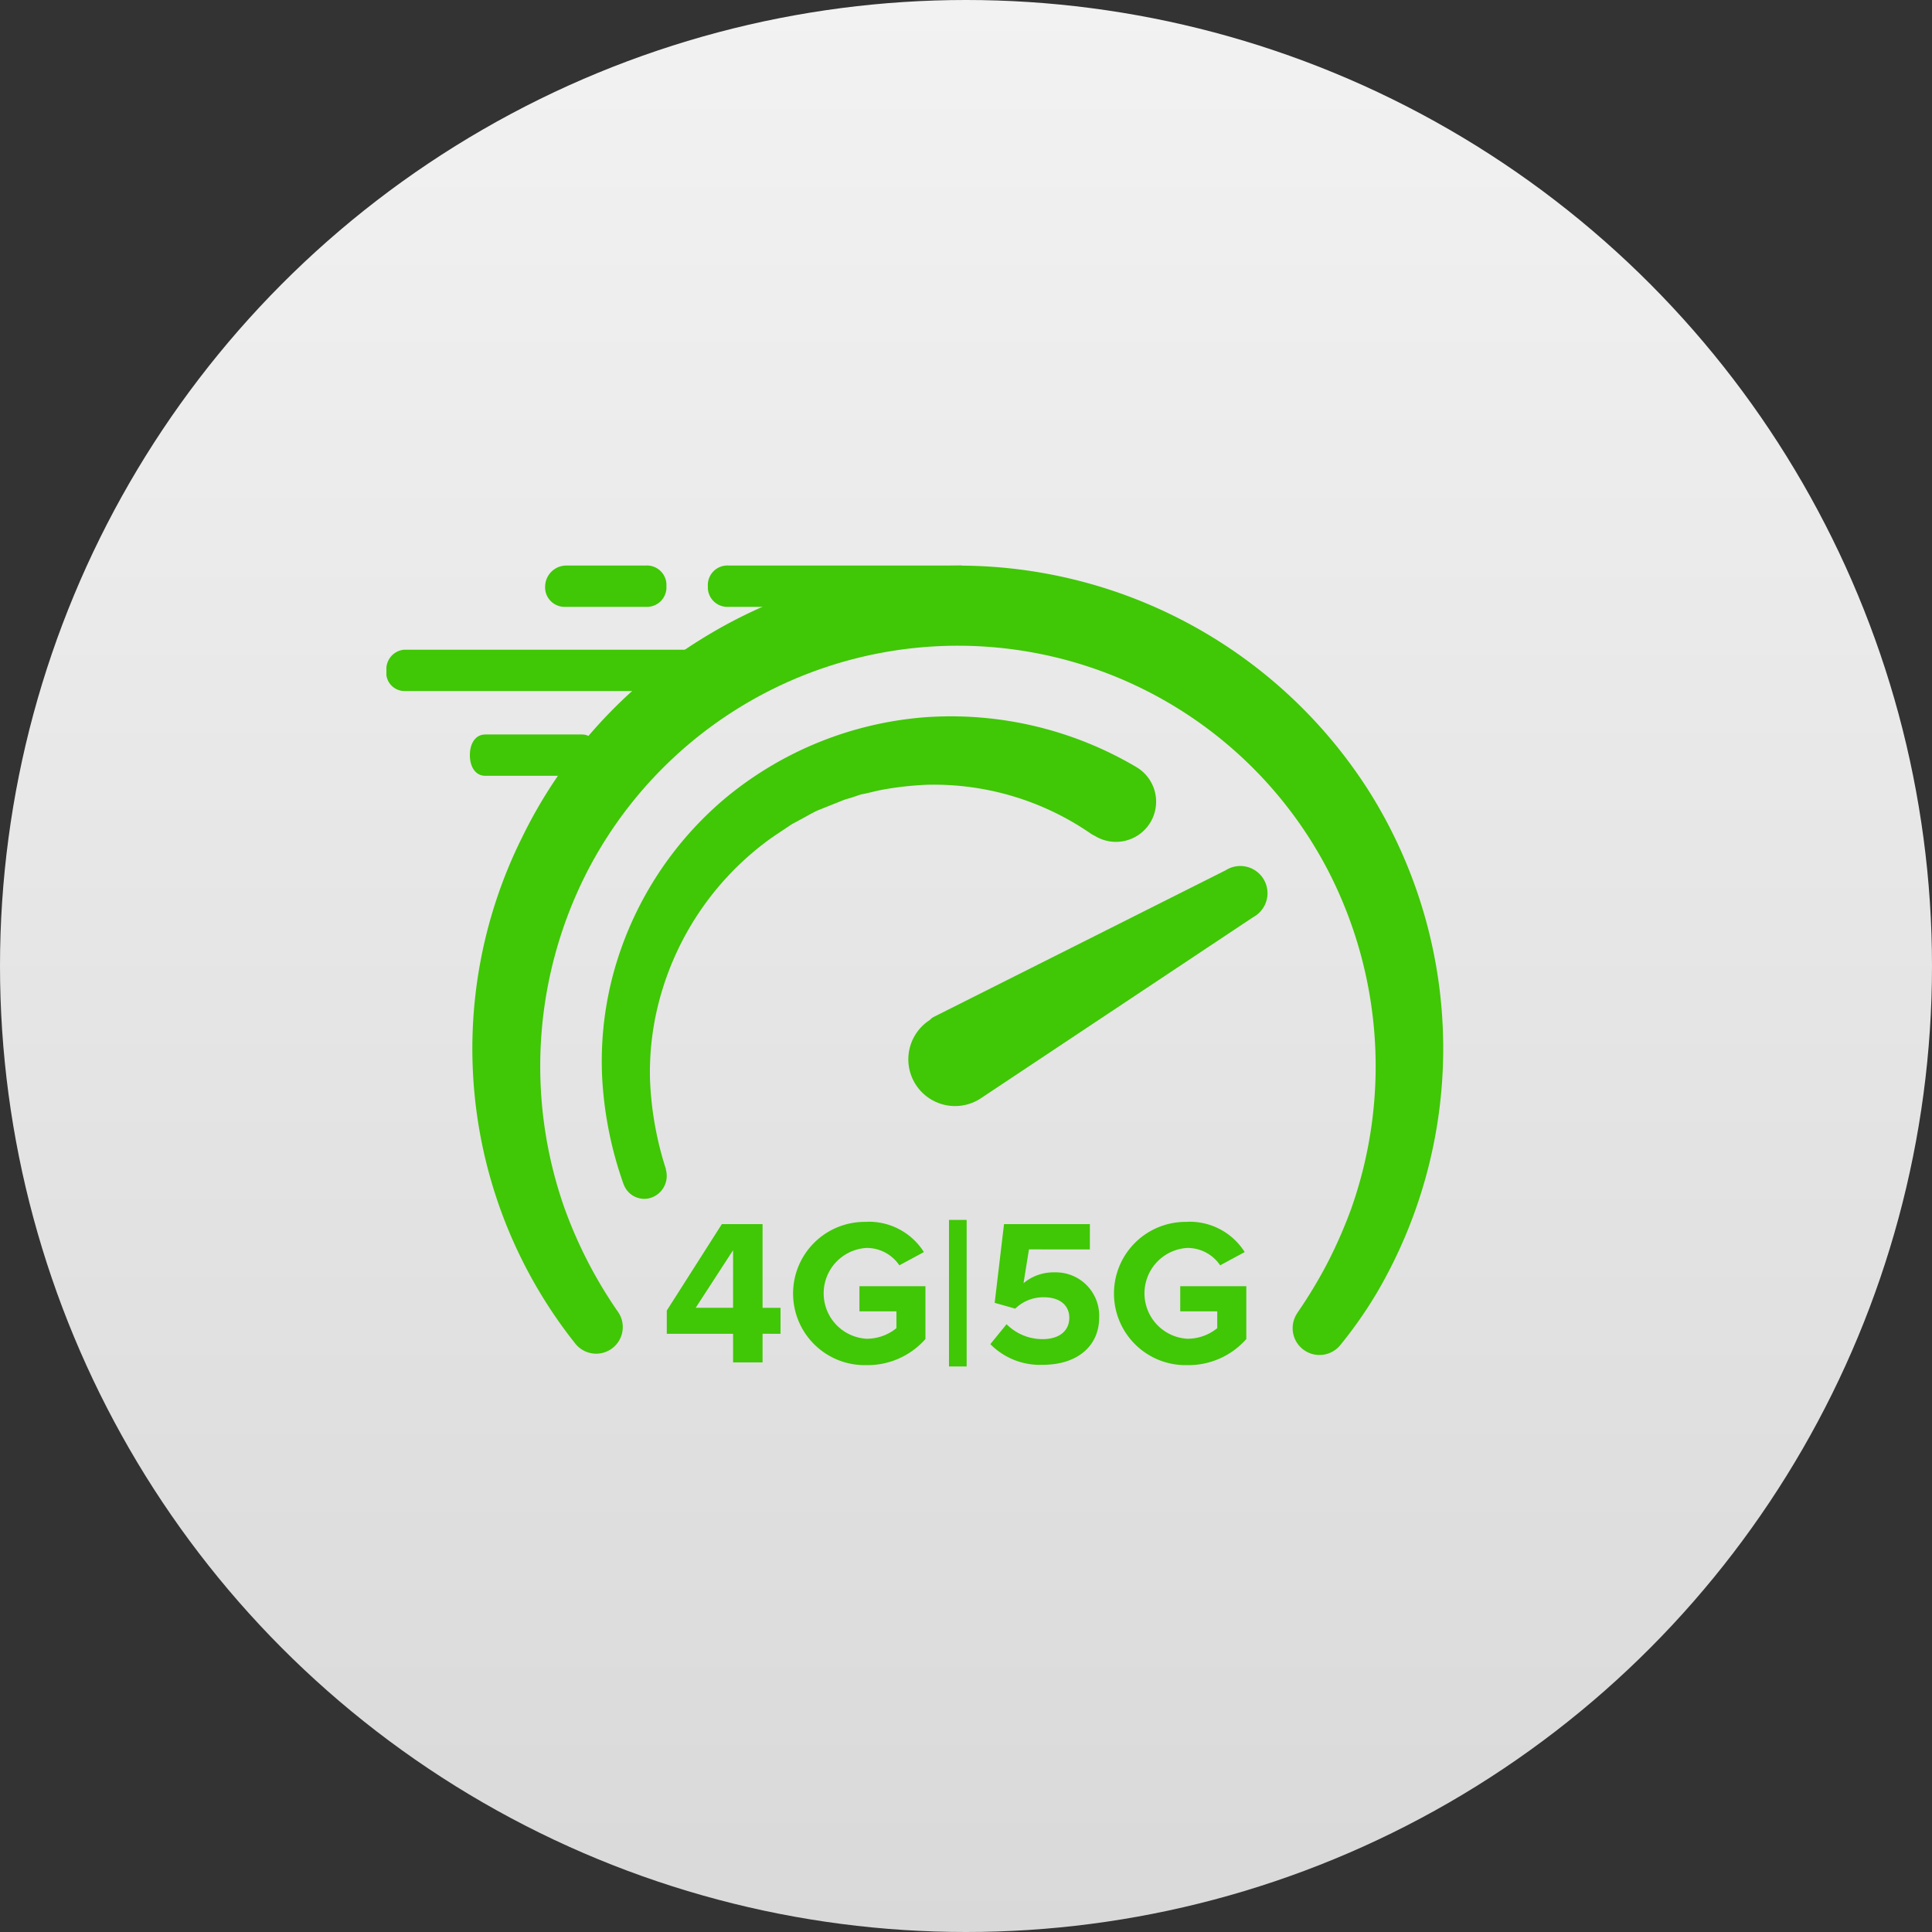
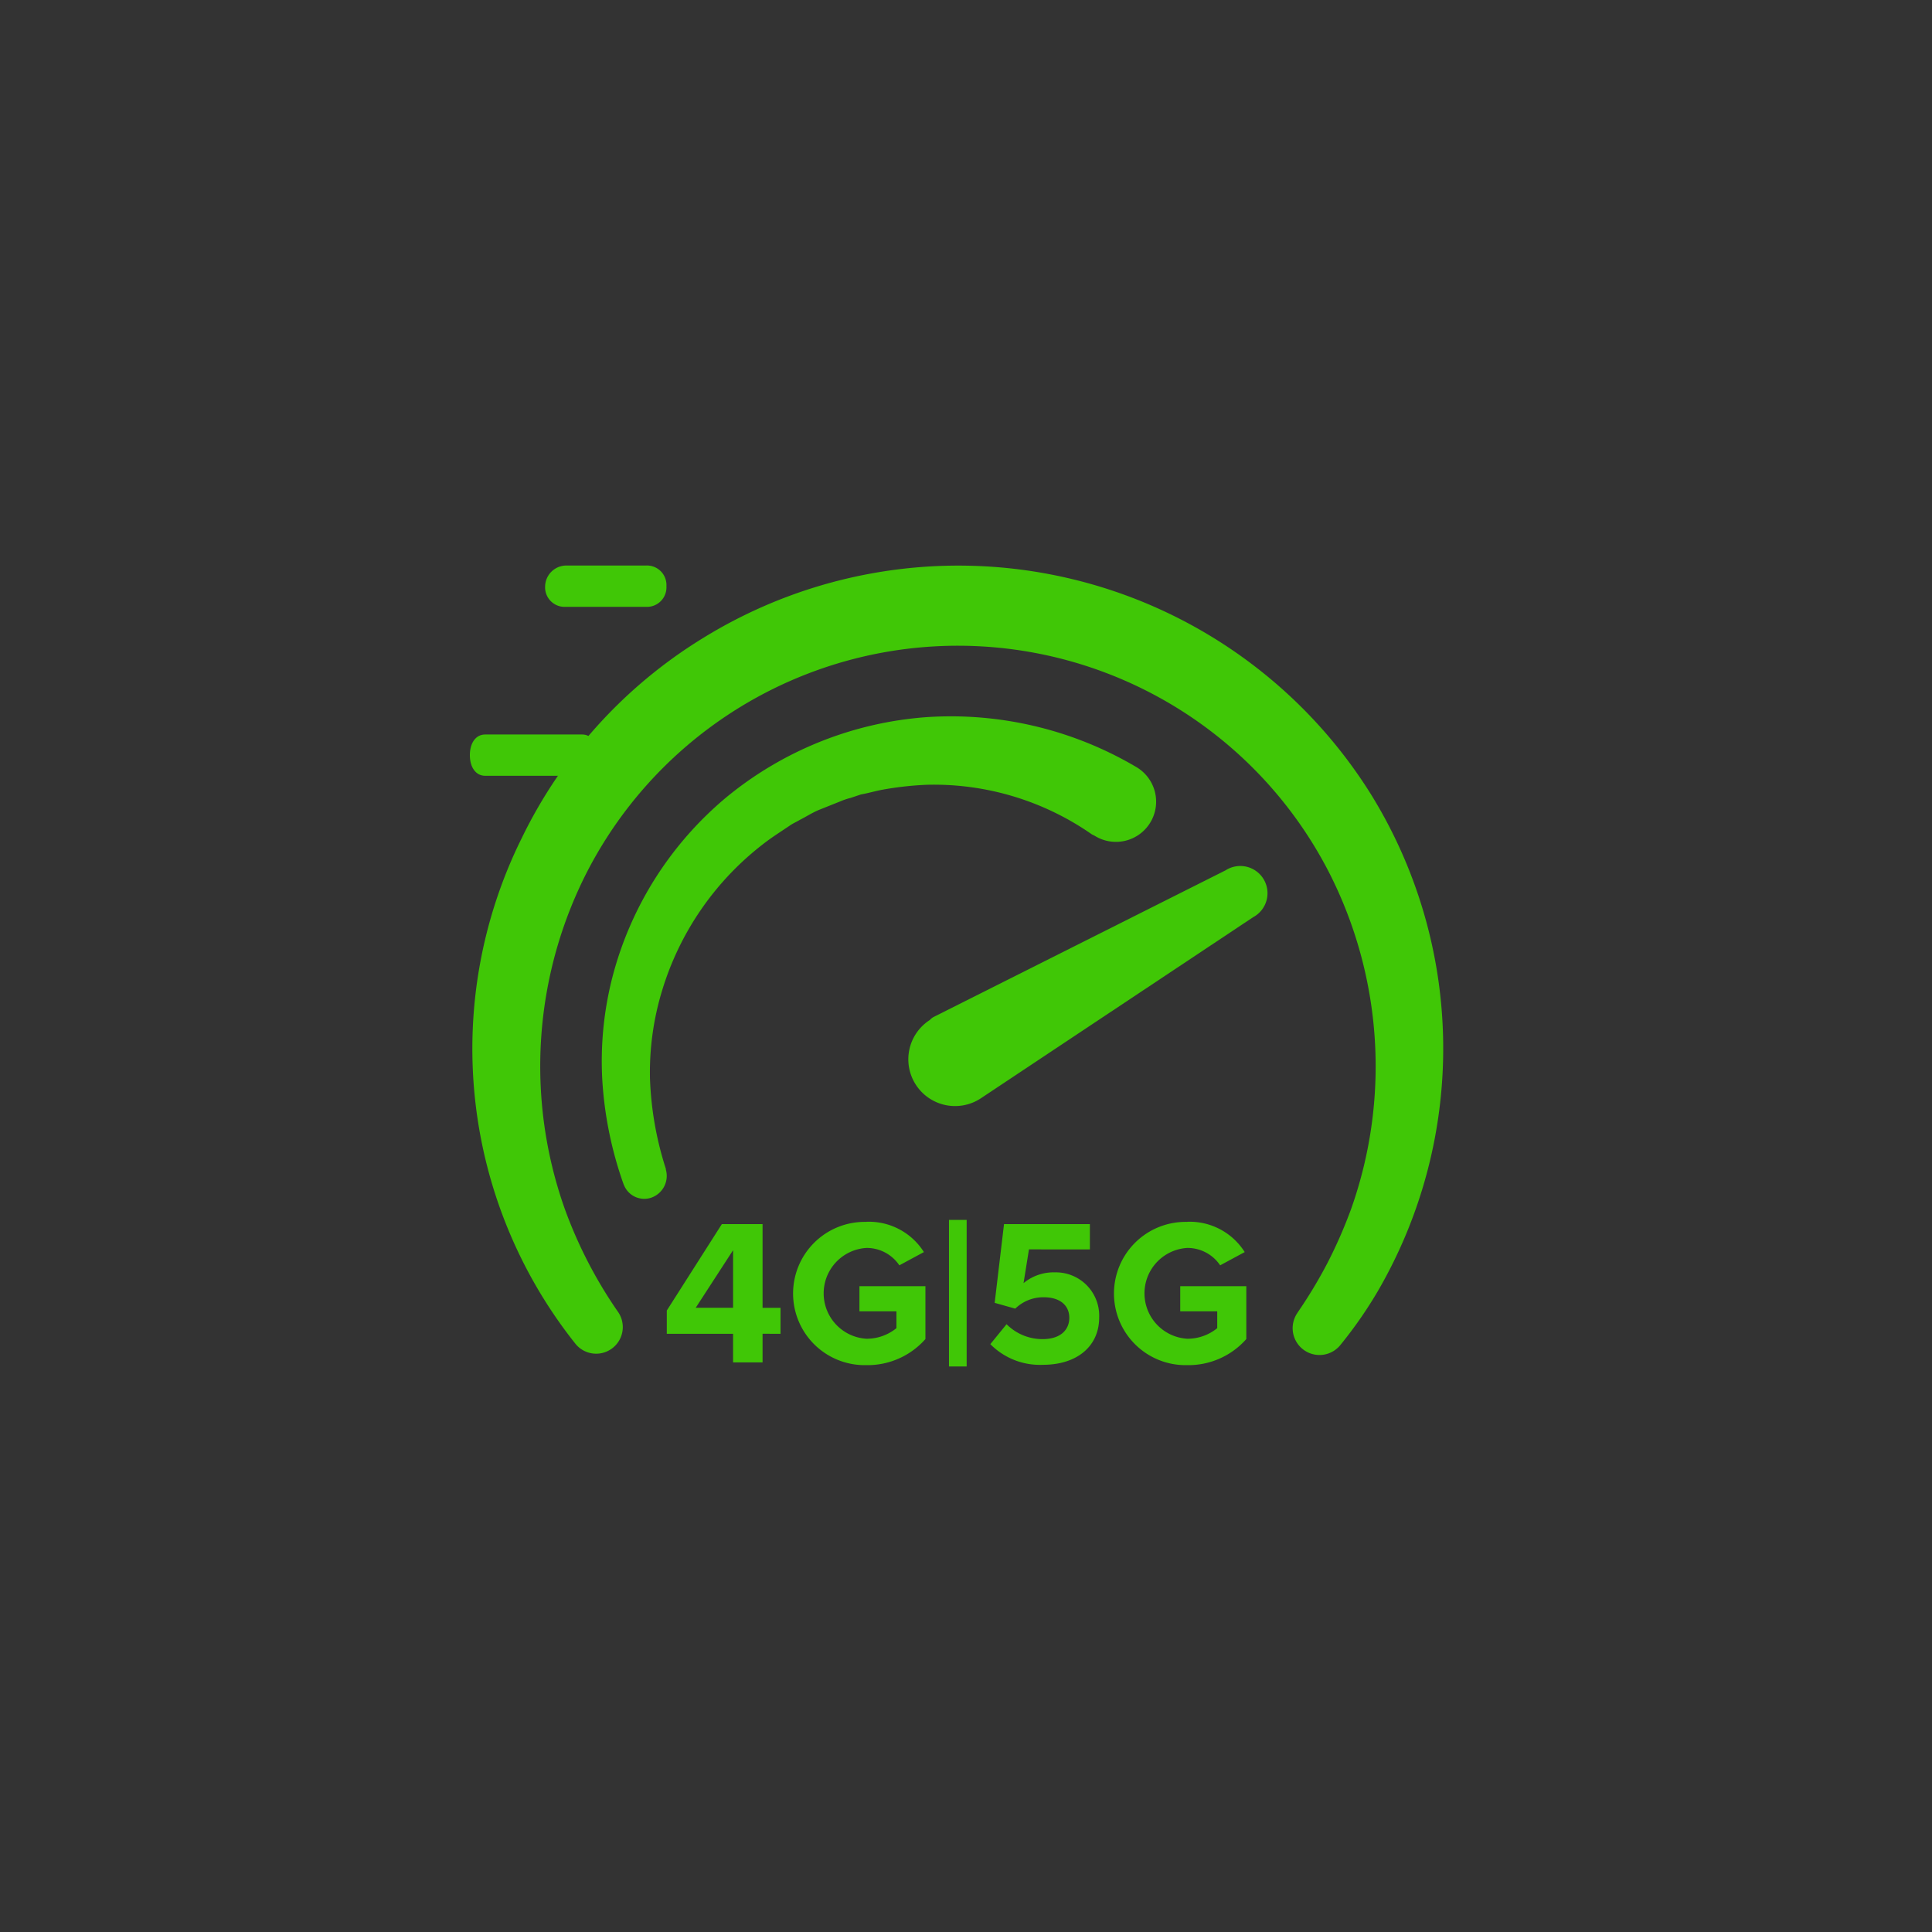
<svg xmlns="http://www.w3.org/2000/svg" width="100" height="100" viewBox="0 0 100 100">
  <rect x="0" y="0" width="100" height="100" fill="#333333" stroke="none" />
  <defs>
    <linearGradient id="linear-gradient" x1="0.5" x2="0.5" y2="1" gradientUnits="objectBoundingBox">
      <stop offset="0" stop-color="#f2f2f2" />
      <stop offset="1" stop-color="#d9d9d9" />
    </linearGradient>
    <clipPath id="clip-path">
      <rect id="Rectangle_2371" data-name="Rectangle 2371" width="60" height="60" transform="translate(464 1541)" fill="#fff" stroke="#707070" stroke-width="1" />
    </clipPath>
  </defs>
  <g id="Group_2926" data-name="Group 2926" transform="translate(-444 -1521)">
-     <circle id="paper" cx="50" cy="50" r="50" transform="translate(444 1521)" fill="url(#linear-gradient)" />
    <g id="Mask_Group_278" data-name="Mask Group 278" clip-path="url(#clip-path)">
      <g id="Layer_1" data-name="Layer 1" transform="translate(464 1550.272)">
        <g id="Group_2932" data-name="Group 2932">
          <g id="Group_2931" data-name="Group 2931">
            <g id="Group_2929" data-name="Group 2929">
              <path id="Path_2484" data-name="Path 2484" d="M14.513,39.761v-1.2l2.85-4.474H19.47v4.335H20.4v1.342H19.47v1.481H17.944V39.765H14.512Zm3.431-1.343V35.438l-1.935,2.981Z" fill="#40c706" />
              <path id="Path_2485" data-name="Path 2485" d="M24.851,33.967a3.368,3.368,0,0,1,2.97,1.568l-1.271.686a2.038,2.038,0,0,0-1.7-.9,2.354,2.354,0,0,0,0,4.7,2.433,2.433,0,0,0,1.549-.548v-.87H24.484V37.3H27.9v2.737a3.994,3.994,0,0,1-3.056,1.35,3.708,3.708,0,1,1,0-7.414Z" fill="#40c706" />
              <path id="Path_2486" data-name="Path 2486" d="M30.034,33.87v7.586h-.915V33.87h.915Z" fill="#40c706" />
              <path id="Path_2487" data-name="Path 2487" d="M31.26,40.3l.84-1.031a2.617,2.617,0,0,0,1.86.772c.938,0,1.387-.484,1.387-1.106s-.461-1.061-1.324-1.061a2.08,2.08,0,0,0-1.474.589l-1.065-.3.484-4.076h4.444v1.309H33.259l-.281,1.748a2.434,2.434,0,0,1,1.624-.559,2.244,2.244,0,0,1,2.291,2.34c0,1.47-1.129,2.445-2.914,2.445a3.6,3.6,0,0,1-2.722-1.072Z" fill="#40c706" />
              <path id="Path_2488" data-name="Path 2488" d="M41.456,33.967a3.368,3.368,0,0,1,2.97,1.568l-1.271.686a2.038,2.038,0,0,0-1.7-.9,2.354,2.354,0,0,0,0,4.7,2.433,2.433,0,0,0,1.549-.548v-.87H41.089V37.3h3.42v2.737a3.994,3.994,0,0,1-3.056,1.35,3.708,3.708,0,1,1,0-7.414Z" fill="#40c706" />
            </g>
            <g id="Group_2930" data-name="Group 2930">
              <path id="Path_2489" data-name="Path 2489" d="M28.376,23.34l15.06-7.564A1.408,1.408,0,1,1,44.865,18.2L30.806,27.551a2.419,2.419,0,1,1-2.674-4.031h0a.655.655,0,0,1,.251-.18Z" fill="#40c706" />
              <path id="Path_2490" data-name="Path 2490" d="M12.285,32.048A19.624,19.624,0,0,1,11.179,26.7a17.468,17.468,0,0,1,.536-5.46A18.014,18.014,0,0,1,17.6,11.993a18.413,18.413,0,0,1,10.279-4.14A18.86,18.86,0,0,1,38.8,10.421h0a2.08,2.08,0,1,1-2.141,3.566h0l-.142-.071a14.3,14.3,0,0,0-8.528-2.569,16.878,16.878,0,0,0-2.284.251c-.394.071-.75.18-1.144.251l-.536.18a3.339,3.339,0,0,0-.536.18l-1.069.427c-.356.143-.679.356-1.035.536-.18.109-.356.18-.5.285l-.427.285c-.323.214-.641.427-.964.679a15.094,15.094,0,0,0-5.209,7.53,14.5,14.5,0,0,0-.641,4.639,17.151,17.151,0,0,0,.821,4.639v.037a1.194,1.194,0,0,1-.784,1.463,1.131,1.131,0,0,1-1.391-.679h0Z" fill="#40c706" />
              <path id="Path_2491" data-name="Path 2491" d="M47.149,38.685a24.387,24.387,0,0,0,1.571-2.606A24.658,24.658,0,0,0,49.935,33.3a22.085,22.085,0,0,0-1.144-17.415,21.591,21.591,0,0,0-38.4-.038A22.091,22.091,0,0,0,9.218,33.259,23.251,23.251,0,0,0,12,38.647h0A1.378,1.378,0,0,1,9.791,40.29h0A24.526,24.526,0,0,1,7.009,14.1,24.844,24.844,0,0,1,16.286,3.817a25.177,25.177,0,0,1,34.68,8.033,25.005,25.005,0,0,1,.36,25.691,22.261,22.261,0,0,1-1.961,2.82,1.389,1.389,0,0,1-2.212-1.676h0Z" fill="#40c706" />
            </g>
            <path id="Path_2492" data-name="Path 2492" d="M9.285,0h4.14a1.01,1.01,0,0,1,1.069,1.069,1.01,1.01,0,0,1-1.069,1.069H9.285A1.01,1.01,0,0,1,8.216,1.069,1.1,1.1,0,0,1,9.285,0Z" fill="#40c706" />
            <path id="Path_2493" data-name="Path 2493" d="M5.111,8.745h5.025c.472,0,.791.427.791,1.069s-.315,1.069-.791,1.069H5.111c-.473,0-.791-.427-.791-1.069S4.635,8.745,5.111,8.745Z" fill="#40c706" />
-             <path id="Path_2494" data-name="Path 2494" d="M17.708,0H29.625a1.01,1.01,0,0,1,1.069,1.069,1.01,1.01,0,0,1-1.069,1.069H17.708a1.01,1.01,0,0,1-1.069-1.069A1.01,1.01,0,0,1,17.708,0Z" fill="#40c706" />
-             <path id="Path_2495" data-name="Path 2495" d="M.915,4.358H16.009a.946.946,0,0,1,.915,1.069.946.946,0,0,1-.915,1.069H.915A.946.946,0,0,1,0,5.426,1.006,1.006,0,0,1,.915,4.357Z" fill="#40c706" />
          </g>
          <rect id="Rectangle_2374" data-name="Rectangle 2374" width="5.25" height="17.25" transform="translate(54.75 15.622)" fill="none" />
        </g>
      </g>
    </g>
  </g>
</svg>